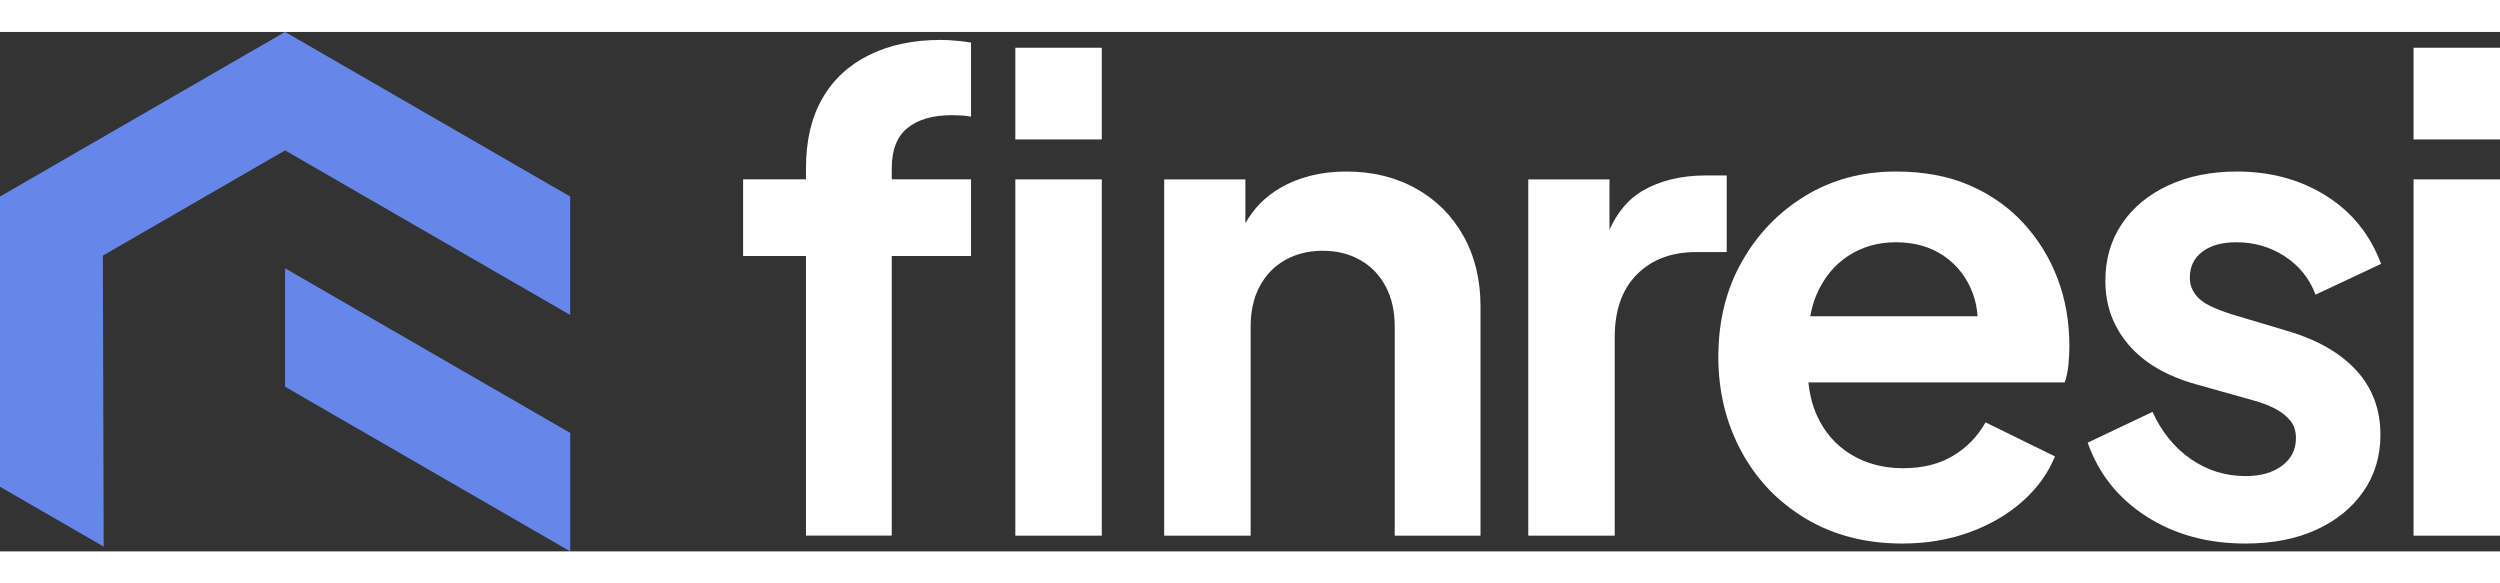
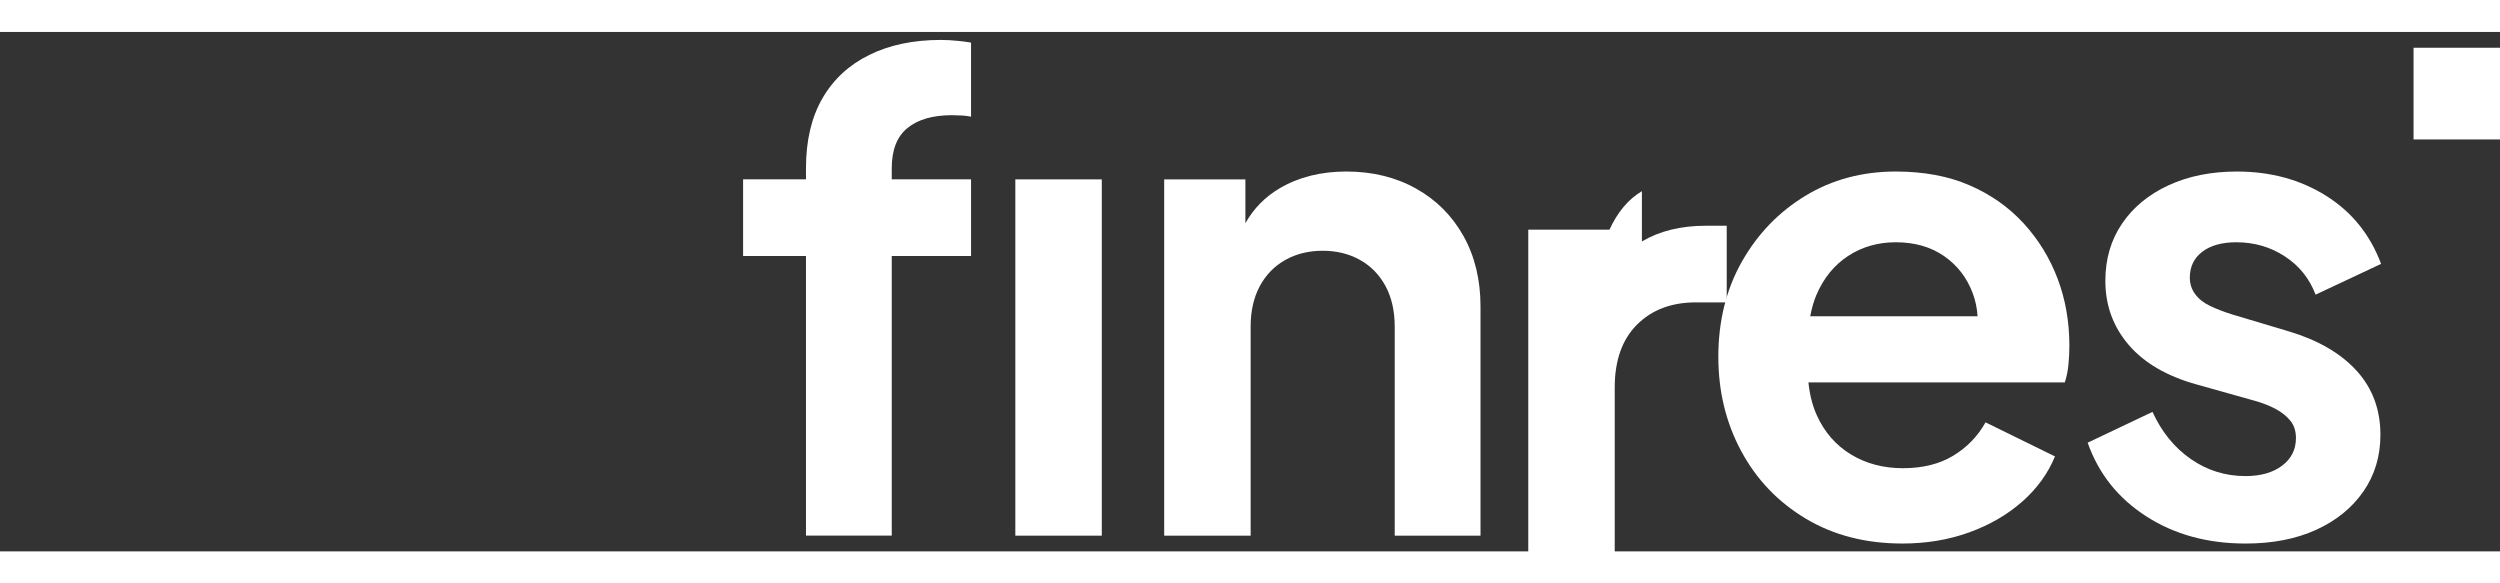
<svg xmlns="http://www.w3.org/2000/svg" id="Vrstva_2" viewBox="0 0 362.991 75.421" width="180" height="42">
  <rect x="0" y="0" width="362.991" height="75.421" fill="#333333" stroke="none" />
  <g id="Components">
    <g id="bea746b1-2b82-4718-9305-b41580124b1a_4" style="fill:#fff;">
      <path d="M129.479,19.792v1.61h11.514v11.126h-11.514v40.604h-12.454v-40.604h-9.129v-11.126h9.129v-1.61c0-3.995.787-7.367,2.373-10.127,1.586-2.761,3.854-4.864,6.803-6.321,2.949-1.457,6.415-2.185,10.409-2.185.764,0,1.61.047,2.526.141.705.07,1.328.153,1.856.247v10.75c-.458-.082-.893-.141-1.292-.164-.529-.024-1.022-.047-1.469-.047-2.796,0-4.946.623-6.462,1.856-1.527,1.234-2.291,3.184-2.291,5.851Z" style="stroke-width:0px;" />
      <rect x="147.423" y="21.407" width="12.552" height="51.731" style="stroke-width:0px;" />
-       <rect x="147.423" y="2.294" width="12.552" height="13.313" style="stroke-width:0px;" />
      <path d="M205.599,22.739c-2.948-1.648-6.324-2.473-10.128-2.473-3.677,0-6.894.808-9.652,2.424-2.128,1.248-3.789,2.944-4.992,5.079v-6.363h-11.791v51.731h12.552v-30.335c0-2.282.443-4.246,1.331-5.895.887-1.648,2.123-2.915,3.708-3.804,1.584-.887,3.391-1.332,5.421-1.332,2.028,0,3.835.445,5.42,1.332,1.584.888,2.82,2.156,3.709,3.804.887,1.649,1.331,3.613,1.331,5.895v30.335h12.457v-33.282c0-3.865-.825-7.274-2.473-10.222-1.649-2.949-3.946-5.246-6.894-6.894Z" style="stroke-width:0px;" />
-       <path d="M238.399,23.119c-1.972,1.169-3.54,3.037-4.708,5.59v-7.302h-11.791v51.731h12.552v-28.812c0-3.931,1.077-6.974,3.233-9.13,2.155-2.155,5.007-3.233,8.558-3.233h4.47v-11.126h-3.044c-3.613,0-6.704.761-9.271,2.282Z" style="stroke-width:0px;" />
+       <path d="M238.399,23.119c-1.972,1.169-3.54,3.037-4.708,5.59h-11.791v51.731h12.552v-28.812c0-3.931,1.077-6.974,3.233-9.13,2.155-2.155,5.007-3.233,8.558-3.233h4.47v-11.126h-3.044c-3.613,0-6.704.761-9.271,2.282Z" style="stroke-width:0px;" />
      <path d="M293.811,27.778c-2.156-2.344-4.772-4.183-7.846-5.515-3.076-1.331-6.642-1.996-10.698-1.996-4.882,0-9.257,1.174-13.122,3.518-3.868,2.346-6.943,5.532-9.225,9.557-2.282,4.026-3.424,8.638-3.424,13.836,0,5.008,1.109,9.573,3.329,13.694,2.219,4.121,5.341,7.386,9.367,9.794,4.025,2.411,8.701,3.614,14.026,3.614,3.486,0,6.719-.54,9.7-1.617,2.978-1.077,5.546-2.568,7.702-4.47,2.155-1.901,3.739-4.089,4.755-6.562l-10.079-4.944c-1.142,2.03-2.71,3.646-4.708,4.85-1.996,1.205-4.422,1.806-7.274,1.806s-5.373-.665-7.56-1.996c-2.188-1.331-3.837-3.217-4.945-5.658-.666-1.464-1.055-3.076-1.23-4.803h37.223c.252-.761.428-1.599.523-2.52.095-.918.142-1.854.142-2.805,0-3.486-.57-6.735-1.712-9.747-1.141-3.011-2.79-5.69-4.944-8.036ZM268.326,32.533c2.027-1.331,4.342-1.996,6.941-1.996,2.725,0,5.055.665,6.99,1.996,1.933,1.332,3.329,3.138,4.183,5.421.391,1.042.618,2.153.698,3.327h-24.299c.209-1.082.48-2.113.874-3.043,1.046-2.473,2.583-4.374,4.612-5.706Z" style="stroke-width:0px;" />
      <path d="M319.764,31.916c1.204-.919,2.852-1.379,4.945-1.379,2.599,0,4.944.681,7.037,2.045,2.092,1.364,3.581,3.218,4.469,5.562l9.509-4.469c-1.586-4.246-4.247-7.544-7.988-9.89-3.741-2.344-8.051-3.518-12.933-3.518-3.74,0-7.053.665-9.937,1.996-2.884,1.332-5.134,3.186-6.751,5.564-1.617,2.377-2.424,5.152-2.424,8.321,0,3.551,1.124,6.641,3.376,9.272,2.249,2.631,5.53,4.549,9.842,5.753l8.463,2.377c1.142.318,2.155.714,3.043,1.189.888.475,1.601,1.046,2.14,1.712.538.665.809,1.506.809,2.52,0,1.65-.665,2.981-1.998,3.994-1.331,1.014-3.107,1.521-5.325,1.521-2.917,0-5.564-.824-7.941-2.473-2.377-1.648-4.231-3.93-5.562-6.846l-9.414,4.469c1.583,4.502,4.422,8.068,8.511,10.698,4.088,2.631,8.891,3.947,14.406,3.947,3.93,0,7.353-.667,10.27-1.998,2.915-1.331,5.197-3.185,6.846-5.562,1.649-2.377,2.473-5.12,2.473-8.225,0-3.676-1.158-6.783-3.471-9.32-2.314-2.534-5.596-4.436-9.842-5.705l-8.274-2.473c-1.205-.381-2.267-.793-3.185-1.237-.92-.443-1.633-1.013-2.14-1.712-.508-.696-.761-1.488-.761-2.377,0-1.583.602-2.836,1.807-3.755Z" style="stroke-width:0px;" />
-       <rect x="350.439" y="21.407" width="12.552" height="51.731" style="stroke-width:0px;" />
      <rect x="350.439" y="2.294" width="12.552" height="13.313" style="stroke-width:0px;" />
-       <polygon points="82.795 58.224 82.795 75.421 41.395 51.516 41.395 34.32 82.795 58.224" style="stroke-width:0px;fill:#6687EA;" />
-       <polygon points="15.055 74.729 14.937 32.473 41.393 17.196 82.79 41.095 82.79 23.899 41.393 0 0 23.899 0 66.035 15.055 74.729" style="stroke-width:0px;fill:#6687EA;" />
    </g>
  </g>
</svg>